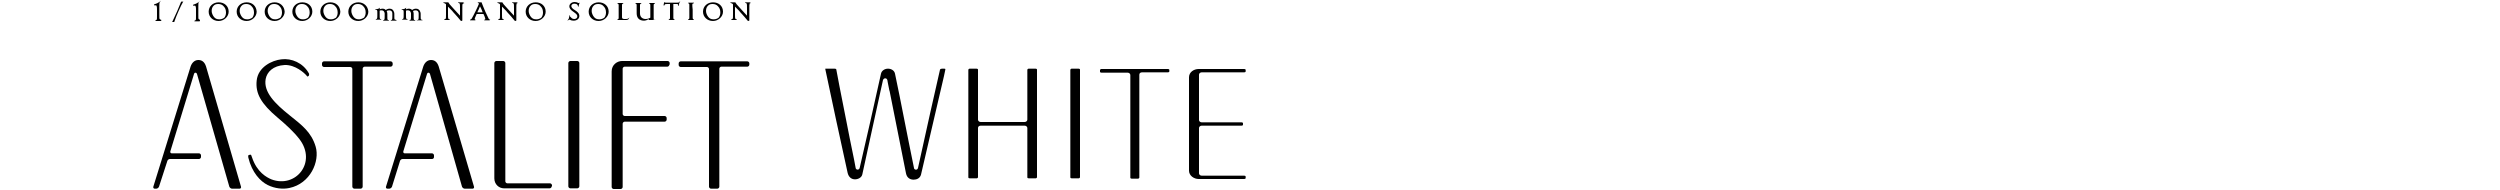
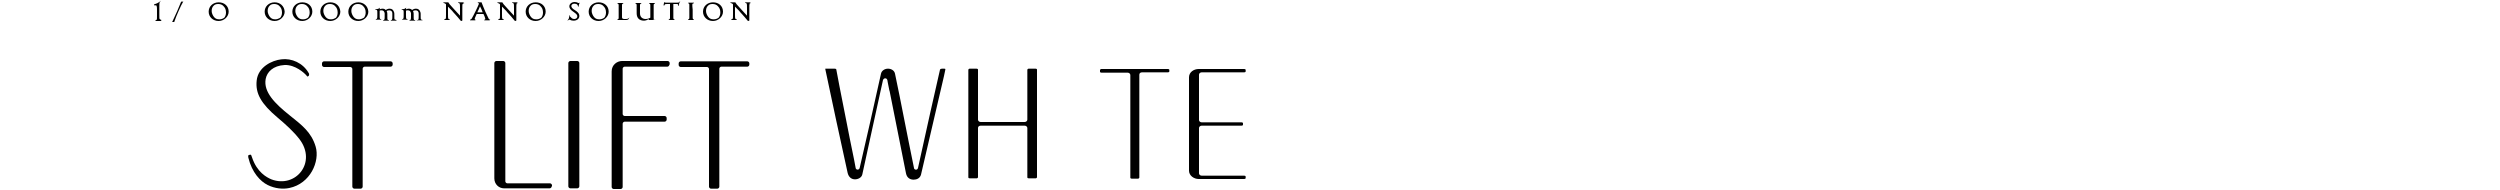
<svg xmlns="http://www.w3.org/2000/svg" version="1.1" id="レイヤー_1" x="0px" y="0px" width="750px" height="57px" viewBox="0 0 750 57" style="enable-background:new 0 0 750 57;" xml:space="preserve">
  <g>
    <path d="M48.2,5.9L48.2,5.9c-0.1,0-0.2-0.1-0.3-0.2c-0.1-0.1-0.1-0.3-0.1-1.3V2.1c0-0.4,0-1.2,0.1-1.4l0.4-0.5l-0.5,0.4   c-0.2,0.1-0.4,0.2-0.7,0.4c-0.3,0.1-0.6,0.2-0.8,0.3c-0.1,0-0.1,0.1-0.1,0.2c0,0,0,0.1,0.1,0.1c0,0,0.1,0,0.1,0c0,0,0.1,0,0.3,0   c0.2,0,0.3,0.1,0.3,0.3c0.1,0.2,0.1,0.7,0.1,1.1v1.6c0,1,0,1.2-0.1,1.3c-0.1,0.1-0.2,0.2-0.3,0.2h0c-0.1,0-0.1,0.1-0.1,0.1   c0,0.1,0,0.1,0.2,0.1h0c0.1,0,0.2,0,0.2,0c0.1,0,0.3,0,0.5,0c0.2,0,0.3,0,0.5,0c0.1,0,0.2,0,0.2,0h0c0.1,0,0.2-0.1,0.2-0.1   C48.4,6,48.4,5.9,48.2,5.9z" />
    <path d="M54.7,0.5c-0.1,0-0.2,0-0.3,0l-0.1,0l0,0.1c-0.4,1.1-1.8,4.3-2.6,5.9l-0.1,0.1h0.1l0,0c0.1,0,0.2,0,0.3,0   c0.1,0,0.1,0,0.2,0l0.1,0l0-0.1c0.6-1.8,2-4.9,2.6-5.9l0.1-0.2l-0.2,0.1C54.9,0.4,54.8,0.5,54.7,0.5z" />
-     <path d="M59.9,5.9L59.9,5.9c-0.1,0-0.2-0.1-0.3-0.2c-0.1-0.1-0.1-0.3-0.1-1.3V2.1c0-0.4,0-1.2,0.1-1.4L60,0.3l-0.5,0.4   c-0.2,0.1-0.4,0.2-0.7,0.4c-0.3,0.1-0.6,0.2-0.8,0.3c-0.1,0-0.1,0.1-0.1,0.2c0,0,0,0.1,0.1,0.1c0,0,0.1,0,0.1,0c0.1,0,0.1,0,0.3,0   c0.2,0,0.3,0.1,0.3,0.3c0.1,0.2,0.1,0.7,0.1,1.1v1.6c0,1,0,1.2-0.1,1.3c-0.1,0.1-0.2,0.2-0.3,0.2h0c-0.1,0-0.1,0.1-0.1,0.1   c0,0.1,0,0.1,0.2,0.1h0c0.1,0,0.2,0,0.2,0c0.1,0,0.3,0,0.5,0c0.2,0,0.3,0,0.5,0c0.1,0,0.2,0,0.2,0h0C60,6.2,60,6.1,60,6   C60,6,60,5.9,59.9,5.9z" />
    <path d="M65.6,0.7c-1.7,0-3,1.2-3,2.8c0,1.6,1.3,2.8,3,2.8c1.6,0,3-1.3,3-2.8C68.6,1.8,67.3,0.7,65.6,0.7z M65.8,5.8   c-0.7,0-1.2-0.2-1.6-0.7c-0.4-0.5-0.7-1.2-0.7-1.8c0-0.7,0.2-1.2,0.6-1.6c0.4-0.4,0.8-0.5,1.4-0.5c0.6,0,1.2,0.2,1.6,0.7   c0.5,0.5,0.7,1.1,0.7,1.9c0,0.6-0.2,1.1-0.5,1.5C66.9,5.6,66.4,5.8,65.8,5.8z" />
-     <path d="M74,0.7c-1.7,0-3,1.2-3,2.8c0,1.6,1.3,2.8,3,2.8c1.6,0,3-1.3,3-2.8C76.9,1.8,75.7,0.7,74,0.7z M74.2,5.8   c-0.7,0-1.2-0.2-1.6-0.7c-0.4-0.5-0.7-1.2-0.7-1.8c0-0.7,0.2-1.2,0.6-1.6c0.4-0.4,0.8-0.5,1.4-0.5c0.6,0,1.2,0.2,1.6,0.7   c0.5,0.5,0.7,1.1,0.7,1.9c0,0.6-0.2,1.1-0.5,1.5C75.2,5.6,74.8,5.8,74.2,5.8z" />
    <path d="M82.4,0.7c-1.7,0-3,1.2-3,2.8c0,1.6,1.3,2.8,3,2.8c1.6,0,3-1.3,3-2.8C85.3,1.8,84,0.7,82.4,0.7z M82.6,5.8   c-0.7,0-1.2-0.2-1.6-0.7c-0.4-0.5-0.7-1.2-0.7-1.8c0-0.7,0.2-1.2,0.6-1.6c0.4-0.4,0.8-0.5,1.4-0.5c0.6,0,1.2,0.2,1.6,0.7   c0.5,0.5,0.7,1.1,0.7,1.9c0,0.6-0.2,1.1-0.5,1.5C83.6,5.6,83.1,5.8,82.6,5.8z" />
    <path d="M90.7,0.7c-1.7,0-3,1.2-3,2.8c0,1.6,1.3,2.8,3,2.8c1.6,0,3-1.3,3-2.8C93.7,1.8,92.4,0.7,90.7,0.7z M90.9,5.8   c-0.7,0-1.2-0.2-1.6-0.7c-0.4-0.5-0.7-1.2-0.7-1.8c0-0.7,0.2-1.2,0.6-1.6c0.4-0.4,0.8-0.5,1.4-0.5c0.6,0,1.2,0.2,1.6,0.7   c0.5,0.5,0.7,1.1,0.7,1.9c0,0.6-0.2,1.1-0.5,1.5C92,5.6,91.5,5.8,90.9,5.8z" />
    <path d="M99.1,0.7c-1.7,0-3,1.2-3,2.8c0,1.6,1.3,2.8,3,2.8c1.6,0,3-1.3,3-2.8C102,1.8,100.8,0.7,99.1,0.7z M99.3,5.8   c-0.7,0-1.2-0.2-1.6-0.7c-0.4-0.5-0.7-1.2-0.7-1.8c0-0.7,0.2-1.2,0.6-1.6c0.4-0.4,0.8-0.5,1.4-0.5c0.6,0,1.2,0.2,1.6,0.7   c0.5,0.5,0.7,1.1,0.7,1.9c0,0.6-0.2,1.1-0.5,1.5C100.3,5.6,99.9,5.8,99.3,5.8z" />
    <path d="M107.5,0.7c-1.7,0-3,1.2-3,2.8c0,1.6,1.3,2.8,3,2.8c1.6,0,3-1.3,3-2.8C110.4,1.8,109.1,0.7,107.5,0.7z M107.7,5.8   c-0.7,0-1.2-0.2-1.6-0.7c-0.4-0.5-0.7-1.2-0.7-1.8c0-0.7,0.2-1.2,0.6-1.6c0.4-0.4,0.8-0.5,1.4-0.5c0.6,0,1.2,0.2,1.6,0.7   c0.5,0.5,0.7,1.1,0.7,1.9c0,0.6-0.2,1.1-0.5,1.5C108.7,5.6,108.2,5.8,107.7,5.8z" />
    <path d="M118.6,5.9c-0.1,0-0.2,0-0.2-0.1c-0.1-0.1-0.1-0.4-0.1-1V4.4c0-0.4,0-0.6-0.1-0.8c-0.2-0.6-0.6-1-1.3-1   c-0.5,0-0.9,0.2-1.2,0.4c-0.2-0.3-0.6-0.4-1-0.4c-0.3,0-0.6,0.1-0.8,0.2c0-0.1,0-0.1,0-0.2l0.1-0.3l-0.3,0.2   c-0.1,0.1-0.3,0.2-0.5,0.2c-0.3,0.1-0.5,0.1-0.5,0.1c-0.1,0-0.1,0.1-0.1,0.1c0,0.1,0,0.1,0.1,0.1c0,0,0,0,0.1,0c0,0,0.1,0,0.1,0   c0.1,0,0.2,0,0.2,0.1c0.1,0.1,0.1,0.2,0.1,0.6v0.9c0,0.5,0,0.8-0.1,1c-0.1,0.1-0.2,0.1-0.2,0.1c-0.1,0-0.2,0.1-0.2,0.1   c0,0,0,0.1,0.2,0.1c0,0,0.1,0,0.2,0c0.1,0,0.3,0,0.5,0c0.2,0,0.4,0,0.4,0c0.1,0,0.1,0,0.2,0c0.2,0,0.2-0.1,0.2-0.1   c0,0,0-0.1-0.2-0.1c-0.1,0-0.2,0-0.2-0.1c-0.1-0.1-0.1-0.5-0.1-1V3.2c0.1-0.1,0.3-0.1,0.6-0.1c0.5,0,0.8,0.3,0.9,0.9   c0,0.2,0,0.4,0,0.6v0.3c0,0.5,0,0.8-0.1,1c-0.1,0.1-0.2,0.1-0.2,0.1c-0.1,0-0.2,0.1-0.2,0.1c0,0,0,0.1,0.2,0.1c0,0,0.1,0,0.2,0   c0.1,0,0.3,0,0.5,0c0.2,0,0.4,0,0.5,0c0.1,0,0.1,0,0.2,0c0.2,0,0.2-0.1,0.2-0.1c0,0,0-0.1-0.2-0.1c-0.1,0-0.2,0-0.2-0.1   c-0.1-0.1-0.1-0.4-0.1-1V4.1c0-0.3-0.1-0.6-0.2-0.8c0.2-0.1,0.4-0.2,0.8-0.2c0.5,0,0.9,0.3,0.9,0.9c0,0.2,0,0.4,0,0.6v0.3   c0,0.5,0,0.8-0.1,1c-0.1,0.1-0.2,0.1-0.2,0.1c-0.1,0-0.2,0.1-0.2,0.1c0,0,0,0.1,0.2,0.1c0,0,0.1,0,0.2,0c0.1,0,0.3,0,0.5,0   c0.2,0,0.4,0,0.5,0c0.1,0,0.1,0,0.2,0c0.2,0,0.2-0.1,0.2-0.1C118.8,6,118.8,5.9,118.6,5.9z" />
    <path d="M126.5,5.9c-0.1,0-0.2,0-0.2-0.1c-0.1-0.1-0.1-0.4-0.1-1V4.4c0-0.4,0-0.6-0.1-0.8c-0.2-0.6-0.6-1-1.3-1   c-0.5,0-0.9,0.2-1.2,0.4c-0.2-0.3-0.6-0.4-1-0.4c-0.3,0-0.6,0.1-0.8,0.2c0-0.1,0-0.1,0-0.2l0.1-0.3l-0.3,0.2   c-0.1,0.1-0.3,0.2-0.5,0.2c-0.3,0.1-0.5,0.1-0.5,0.1c-0.1,0-0.1,0.1-0.1,0.1c0,0.1,0,0.1,0.1,0.1c0,0,0,0,0.1,0c0,0,0.1,0,0.1,0   c0.1,0,0.2,0,0.2,0.1c0.1,0.1,0.1,0.2,0.1,0.6v0.9c0,0.5,0,0.8-0.1,1c-0.1,0.1-0.2,0.1-0.2,0.1c-0.1,0-0.2,0.1-0.2,0.1   c0,0,0,0.1,0.2,0.1c0,0,0.1,0,0.2,0c0.1,0,0.3,0,0.5,0c0.2,0,0.4,0,0.4,0c0.1,0,0.1,0,0.2,0c0.2,0,0.2-0.1,0.2-0.1   c0,0,0-0.1-0.2-0.1c-0.1,0-0.2,0-0.2-0.1c-0.1-0.1-0.1-0.5-0.1-1V3.2c0.1-0.1,0.3-0.1,0.6-0.1c0.5,0,0.8,0.3,0.9,0.9   c0,0.2,0,0.4,0,0.6v0.3c0,0.5,0,0.8-0.1,1c-0.1,0.1-0.2,0.1-0.2,0.1c-0.1,0-0.2,0.1-0.2,0.1c0,0,0,0.1,0.2,0.1c0,0,0.1,0,0.2,0   c0.1,0,0.3,0,0.5,0c0.2,0,0.4,0,0.5,0c0.1,0,0.1,0,0.2,0c0.2,0,0.2-0.1,0.2-0.1c0,0,0-0.1-0.2-0.1c-0.1,0-0.2,0-0.2-0.1   c-0.1-0.1-0.1-0.4-0.1-1V4.1c0-0.3-0.1-0.6-0.2-0.8c0.2-0.1,0.4-0.2,0.8-0.2c0.5,0,0.9,0.3,0.9,0.9c0,0.2,0,0.4,0,0.6v0.3   c0,0.5,0,0.8-0.1,1c-0.1,0.1-0.2,0.1-0.2,0.1C125,5.9,125,6,125,6c0,0,0,0.1,0.2,0.1c0,0,0.1,0,0.2,0c0.1,0,0.3,0,0.5,0   c0.2,0,0.4,0,0.5,0c0.1,0,0.1,0,0.2,0c0.2,0,0.2-0.1,0.2-0.1C126.6,6,126.6,5.9,126.5,5.9z" />
    <path d="M138.9,0.7c-0.1,0-0.2,0-0.3,0c-0.1,0-0.3,0-0.4,0c-0.2,0-0.3,0-0.4,0c-0.1,0-0.2,0-0.2,0c-0.2,0-0.2,0.1-0.2,0.1   c0,0,0,0.1,0.2,0.1c0.1,0,0.2,0,0.3,0.2c0.1,0.2,0.1,0.6,0.1,1.4v2.2c-0.8-0.9-2.7-2.9-3.1-3.4c-0.2-0.2-0.3-0.5-0.4-0.6l0,0   l-0.1,0c-0.1,0-0.3,0-0.5,0c-0.2,0-0.4,0-0.5,0c-0.1,0-0.2,0-0.2,0c-0.1,0-0.2,0-0.2,0.1c0,0.1,0.1,0.1,0.1,0.1   c0.1,0,0.3,0.1,0.5,0.2c0,0,0.1,0.1,0.2,0.2v2.9c0,0.9,0,1.3-0.1,1.4c-0.1,0.1-0.2,0.2-0.3,0.2c-0.1,0-0.2,0.1-0.2,0.1   c0,0,0,0.1,0.2,0.1c0.1,0,0.2,0,0.3,0c0.1,0,0.3,0,0.4,0c0.2,0,0.3,0,0.4,0c0.1,0,0.2,0,0.3,0c0.2,0,0.2-0.1,0.2-0.1   c0,0,0-0.1-0.2-0.1c-0.1,0-0.2,0-0.3-0.2c-0.1-0.2-0.1-0.5-0.1-1.4V2c0.4,0.4,0.8,0.8,1.2,1.2l0.5,0.6c0.8,0.8,1.5,1.7,2.1,2.4   l0.1,0.1l0.1,0c0.1,0,0.1-0.1,0.2-0.1h0.1V2.6c0-0.9,0-1.3,0.1-1.4c0.1-0.1,0.2-0.2,0.3-0.2c0.1,0,0.2-0.1,0.2-0.1   C139,0.8,139,0.7,138.9,0.7z" />
    <path d="M147,5.9L147,5.9c-0.1,0-0.3-0.1-0.4-0.3c-0.1-0.2-0.5-1-1-2.1c-0.4-1-0.9-2.1-1.1-2.7l0-0.1l-0.1,0c-0.1,0-0.2,0-0.3,0   c-0.2,0-0.3,0-0.4,0c-0.1,0-0.2,0-0.2,0h0c-0.1,0-0.2,0.1-0.2,0.1c0,0,0,0.1,0.1,0.1c0,0,0.1,0,0.2,0.1c0,0,0.1,0.1,0.1,0.1   c-0.2,0.5-0.6,1.4-1,2.2c-0.4,0.8-1,2-1.2,2.3c-0.1,0.1-0.2,0.2-0.3,0.2h0C141.1,5.9,141,6,141,6c0,0.1,0,0.1,0.2,0.1h0   c0.1,0,0.1,0,0.2,0c0.1,0,0.3,0,0.4,0c0.2,0,0.4,0,0.5,0c0.1,0,0.1,0,0.2,0h0c0.1,0,0.2-0.1,0.2-0.1c0,0,0-0.1-0.1-0.1h0   c-0.1,0-0.2-0.1-0.2-0.2c0-0.2,0.3-0.8,0.6-1.5c0.3,0,0.6,0,0.9,0c0.4,0,0.9,0,1.1,0l0.1,0.1c0.2,0.4,0.5,1.2,0.5,1.4   c0,0.1-0.1,0.2-0.2,0.2c-0.1,0-0.2,0.1-0.2,0.1c0,0,0,0.1,0.2,0.1h0c0.1,0,0.1,0,0.2,0c0.1,0,0.3,0,0.5,0c0.2,0,0.4,0,0.5,0   c0.1,0,0.1,0,0.2,0h0c0.1,0,0.2-0.1,0.2-0.1C147.1,6,147.1,5.9,147,5.9z M144.8,3.7c-0.3,0-0.6,0-0.9,0c-0.2,0-0.5,0-0.7,0   c0.3-0.6,0.6-1.3,0.8-1.8C144.3,2.4,144.6,3.1,144.8,3.7z" />
    <path d="M155.1,0.7c-0.1,0-0.2,0-0.3,0c-0.1,0-0.3,0-0.4,0c-0.2,0-0.3,0-0.4,0c-0.1,0-0.2,0-0.2,0c-0.2,0-0.2,0.1-0.2,0.1   c0,0,0,0.1,0.2,0.1c0.1,0,0.2,0,0.3,0.2c0.1,0.2,0.1,0.6,0.1,1.4v2.2c-0.8-0.9-2.7-2.9-3.1-3.4c-0.2-0.2-0.3-0.5-0.4-0.6l0,0   l-0.1,0c-0.1,0-0.3,0-0.5,0c-0.2,0-0.4,0-0.5,0c-0.1,0-0.2,0-0.2,0c-0.1,0-0.2,0-0.2,0.1c0,0.1,0.1,0.1,0.1,0.1   c0.1,0,0.3,0.1,0.5,0.2c0,0,0.1,0.1,0.2,0.2v2.9c0,0.9,0,1.3-0.1,1.4c-0.1,0.1-0.2,0.2-0.3,0.2c-0.1,0-0.2,0.1-0.2,0.1   c0,0,0,0.1,0.2,0.1c0.1,0,0.2,0,0.3,0c0.1,0,0.3,0,0.4,0c0.2,0,0.3,0,0.4,0c0.1,0,0.2,0,0.3,0c0.2,0,0.2-0.1,0.2-0.1   c0,0,0-0.1-0.2-0.1c-0.1,0-0.2,0-0.3-0.2c-0.1-0.2-0.1-0.5-0.1-1.4V2c0.4,0.4,0.8,0.8,1.2,1.2l0.5,0.6c0.8,0.8,1.5,1.7,2.1,2.4   l0.1,0.1l0.1,0c0.1,0,0.1-0.1,0.2-0.1h0.1V2.6c0-0.9,0-1.3,0.1-1.4C154.9,1,155,1,155.1,1c0.1,0,0.2-0.1,0.2-0.1   C155.2,0.8,155.2,0.7,155.1,0.7z" />
    <path d="M160.7,0.7c-1.7,0-3,1.2-3,2.8c0,1.6,1.3,2.8,3,2.8c1.6,0,3-1.3,3-2.8C163.7,1.8,162.4,0.7,160.7,0.7z M160.9,5.8   c-0.7,0-1.2-0.2-1.6-0.7c-0.4-0.5-0.7-1.2-0.7-1.8c0-0.7,0.2-1.2,0.6-1.6c0.4-0.4,0.8-0.5,1.4-0.5c0.6,0,1.2,0.2,1.6,0.7   c0.5,0.5,0.7,1.1,0.7,1.9c0,0.6-0.2,1.1-0.5,1.5C162,5.6,161.5,5.8,160.9,5.8z" />
    <path d="M172.3,1.1c0.4,0,0.7,0.1,0.9,0.3c0.1,0.1,0.2,0.4,0.2,0.5c0,0.1,0.1,0.1,0.1,0.1c0.1,0,0.1-0.1,0.1-0.1c0,0,0-0.3,0.1-0.5   c0-0.2,0.1-0.4,0.2-0.5l-0.1-0.1c0,0-0.1,0.1-0.2,0.1c-0.1,0-0.2,0-0.3-0.1c-0.2-0.1-0.5-0.2-0.9-0.2c-0.9,0-1.6,0.6-1.6,1.3   c0,0.6,0.4,1.1,1.3,1.7c0.7,0.5,1.1,0.8,1.1,1.3c0,0.5-0.4,0.8-0.9,0.8c-0.6,0-0.9-0.3-1-0.5C171,5.1,171,4.9,171,4.7   c0-0.1-0.1-0.1-0.1-0.1c-0.1,0-0.1,0.1-0.1,0.1c0,0.1,0,0.4-0.1,0.6c0,0.2-0.1,0.4-0.2,0.5l-0.3,0.4l0.4-0.2c0.1,0,0.1-0.1,0.2-0.1   c0.1,0,0.2,0,0.3,0.1c0.2,0.1,0.5,0.2,1,0.2c1,0,1.7-0.6,1.7-1.4c0-0.8-0.6-1.3-1.4-1.8c-0.7-0.4-1-0.8-1-1.2   C171.4,1.4,171.8,1.1,172.3,1.1z" />
    <path d="M179.6,0.7c-1.7,0-3,1.2-3,2.8c0,1.6,1.3,2.8,3,2.8c1.6,0,3-1.3,3-2.8C182.6,1.8,181.3,0.7,179.6,0.7z M179.8,5.8   c-0.7,0-1.2-0.2-1.6-0.7c-0.4-0.5-0.7-1.2-0.7-1.8c0-0.7,0.2-1.2,0.6-1.6c0.4-0.4,0.8-0.5,1.4-0.5c0.6,0,1.2,0.2,1.6,0.7   c0.5,0.5,0.7,1.1,0.7,1.9c0,0.6-0.2,1.1-0.5,1.5C180.9,5.6,180.4,5.8,179.8,5.8z" />
    <path d="M188.8,5.3c-0.1,0-0.1,0-0.1,0.1c-0.1,0-0.1,0.1-0.3,0.2c-0.2,0.1-0.6,0.1-0.8,0.1c-0.4,0-0.6,0-0.8-0.1   c-0.1-0.1-0.2-0.2-0.2-0.4c0-0.2,0-0.6,0-0.9V2.9c0-0.8,0-1.1,0-1.3c0-0.2,0-0.3,0.1-0.4c0.1-0.1,0.1-0.1,0.2-0.1h0   c0.1,0,0.1-0.1,0.1-0.1c0-0.1,0-0.1-0.2-0.1h0c-0.1,0-0.1,0-0.2,0c-0.1,0-0.3,0-0.5,0c-0.2,0-0.4,0-0.5,0c-0.1,0-0.1,0-0.2,0h0   c-0.1,0-0.2,0.1-0.2,0.1c0,0.1,0,0.1,0.1,0.1h0c0.1,0,0.2,0,0.2,0.1c0.1,0.1,0.1,0.2,0.1,0.4c0,0.2,0,0.6,0,1.3V4   c0,0.8,0,1.1,0,1.3c0,0.2,0,0.3-0.1,0.4c-0.1,0.1-0.1,0.1-0.2,0.1h0c-0.1,0-0.1,0.1-0.1,0.1c0,0.1,0,0.1,0.2,0.1h0   c0.1,0,0.1,0,0.2,0c0.1,0,0.3,0,0.6,0c0.3,0,0.5,0,0.7,0c0.2,0,0.5,0,0.8,0c0.5,0,0.7-0.1,0.9-0.3c0.1-0.2,0.2-0.4,0.2-0.4   C188.9,5.3,188.8,5.3,188.8,5.3z" />
    <path d="M196.5,5.9L196.5,5.9c-0.1,0-0.2,0-0.3-0.1c-0.1-0.1-0.1-0.3-0.1-0.5c0-0.2,0-0.7,0-1.5V2.9c0-0.8,0-1.1,0-1.3   c0-0.2,0-0.3,0.1-0.4c0.1-0.1,0.1-0.1,0.2-0.1h0c0.1,0,0.1-0.1,0.1-0.1c0-0.1,0-0.1-0.2-0.1h0c-0.1,0-0.1,0-0.2,0   c-0.1,0-0.3,0-0.5,0c-0.2,0-0.4,0-0.5,0c-0.1,0-0.1,0-0.2,0h0c-0.1,0-0.2,0.1-0.2,0.1c0,0.1,0,0.1,0.1,0.1h0c0.1,0,0.2,0,0.2,0.1   c0.1,0.1,0.1,0.2,0.1,0.4c0,0.2,0,0.6,0,1.3v1.7c0,0.3,0,0.5,0,0.7c-0.3,0.2-0.8,0.4-1.4,0.4c-1,0-1.7-0.6-1.7-1.7V2.9   c0-0.8,0-1.1,0-1.3c0-0.2,0-0.3,0.1-0.4c0.1-0.1,0.1-0.1,0.2-0.1h0c0.1,0,0.1-0.1,0.1-0.1c0-0.1,0-0.1-0.2-0.1h0   c-0.1,0-0.1,0-0.2,0c-0.1,0-0.3,0-0.5,0c-0.2,0-0.4,0-0.5,0c-0.1,0-0.1,0-0.2,0h0c-0.1,0-0.2,0.1-0.2,0.1c0,0.1,0,0.1,0.1,0.1h0   c0.1,0,0.2,0,0.2,0.1c0.1,0.1,0.1,0.2,0.1,0.4c0,0.2,0,0.6,0,1.3V4c0,1.4,0.8,2.2,2.2,2.2c0.5,0,1-0.2,1.5-0.5c0,0.1,0,0.2-0.1,0.2   l-0.1,0.1l0.2,0c0.1,0,0.2,0,0.4,0c0.2,0,0.4,0,0.5,0c0.1,0,0.2,0,0.2,0h0c0.2,0,0.2-0.1,0.2-0.1C196.7,6,196.7,5.9,196.5,5.9z" />
    <path d="M203.1,0.8h-3c-0.2,0-0.7,0-0.8-0.1l-0.1-0.1l0,0.1c0,0.2,0,0.4-0.1,0.6c0,0.2,0,0.3,0,0.3c0,0.1,0.1,0.1,0.1,0.1   c0.1,0,0.1-0.1,0.1-0.1c0-0.1,0.1-0.2,0.2-0.3c0.1-0.1,0.4-0.1,1-0.1h0.5c0,0.4,0,1.1,0,1.4V4c0,0.8,0,1.1,0,1.3   c0,0.2,0,0.3-0.1,0.4c-0.1,0.1-0.1,0.1-0.2,0.1h0c-0.1,0-0.1,0.1-0.1,0.1c0,0.1,0,0.1,0.2,0.1h0c0.1,0,0.1,0,0.2,0   c0.1,0,0.3,0,0.5,0s0.4,0,0.5,0c0.1,0,0.1,0,0.2,0h0c0.1,0,0.2-0.1,0.2-0.1c0-0.1,0-0.1-0.1-0.1h0c-0.1,0-0.2,0-0.2-0.1   c-0.1-0.1-0.1-0.2-0.1-0.4c0-0.2,0-0.6,0-1.3V2.6c0-0.4,0-1,0-1.4h0.6c0.5,0,0.7,0,0.8,0.1c0.1,0.1,0.1,0.2,0.1,0.3   c0,0.2,0.1,0.2,0.1,0.2c0.1,0,0.1-0.1,0.1-0.2c0-0.1,0-0.7,0.2-0.9l0.2-0.4l-0.3,0.3C203.6,0.8,203.5,0.8,203.1,0.8z" />
    <path d="M207.7,1.5c0-0.2,0-0.3,0.1-0.4C207.9,1,208,1,208.1,1h0c0.1,0,0.1-0.1,0.1-0.1c0-0.1,0-0.1-0.2-0.1h0c-0.1,0-0.1,0-0.2,0   c-0.1,0-0.3,0-0.5,0c-0.2,0-0.4,0-0.5,0c-0.1,0-0.1,0-0.2,0h0c-0.1,0-0.2,0.1-0.2,0.1c0,0.1,0,0.1,0.1,0.1h0c0.1,0,0.2,0,0.2,0.1   c0.1,0.1,0.1,0.2,0.1,0.4c0,0.2,0,0.6,0,1.3V4c0,0.8,0,1.1,0,1.3c0,0.2,0,0.3-0.1,0.4c-0.1,0.1-0.1,0.1-0.2,0.1h0   c-0.1,0-0.1,0.1-0.1,0.1c0,0.1,0,0.1,0.2,0.1h0c0.1,0,0.1,0,0.2,0c0.1,0,0.3,0,0.5,0c0.2,0,0.4,0,0.5,0c0.1,0,0.1,0,0.2,0h0   c0.1,0,0.2-0.1,0.2-0.1c0-0.1,0-0.1-0.1-0.1h0c-0.1,0-0.2,0-0.2-0.1c-0.1-0.1-0.1-0.3-0.1-0.4c0-0.2,0-0.6,0-1.3V2.9   C207.7,2.1,207.7,1.7,207.7,1.5z" />
    <path d="M213.9,0.7c-1.7,0-3,1.2-3,2.8c0,1.6,1.3,2.8,3,2.8c1.6,0,3-1.3,3-2.8C216.9,1.8,215.6,0.7,213.9,0.7z M214.1,5.8   c-0.7,0-1.2-0.2-1.6-0.7c-0.4-0.5-0.7-1.2-0.7-1.8c0-0.7,0.2-1.2,0.6-1.6c0.4-0.4,0.8-0.5,1.4-0.5c0.6,0,1.2,0.2,1.6,0.7   c0.5,0.5,0.7,1.1,0.7,1.9c0,0.6-0.2,1.1-0.5,1.5C215.2,5.6,214.7,5.8,214.1,5.8z" />
    <path d="M225,0.7c-0.1,0-0.2,0-0.3,0c-0.1,0-0.3,0-0.4,0c-0.2,0-0.3,0-0.4,0c-0.1,0-0.2,0-0.2,0c-0.2,0-0.2,0.1-0.2,0.1   c0,0,0,0.1,0.2,0.1c0.1,0,0.2,0,0.3,0.2c0.1,0.2,0.1,0.6,0.1,1.4v2.2c-0.8-0.9-2.7-2.9-3.1-3.4c-0.2-0.2-0.3-0.5-0.4-0.6l0,0   l-0.1,0c-0.1,0-0.3,0-0.5,0c-0.2,0-0.4,0-0.5,0c-0.1,0-0.2,0-0.2,0c-0.1,0-0.2,0-0.2,0.1c0,0.1,0.1,0.1,0.1,0.1   c0.1,0,0.3,0.1,0.5,0.2c0,0,0.1,0.1,0.2,0.2v2.9c0,0.9,0,1.3-0.1,1.4c-0.1,0.1-0.2,0.2-0.3,0.2c-0.1,0-0.2,0.1-0.2,0.1   c0,0,0,0.1,0.2,0.1c0.1,0,0.2,0,0.3,0c0.1,0,0.3,0,0.4,0c0.2,0,0.3,0,0.4,0c0.1,0,0.2,0,0.3,0c0.2,0,0.2-0.1,0.2-0.1   c0,0,0-0.1-0.2-0.1c-0.1,0-0.2,0-0.3-0.2c-0.1-0.2-0.1-0.5-0.1-1.4V2c0.4,0.4,0.8,0.8,1.2,1.2l0.5,0.6c0.8,0.8,1.5,1.7,2.1,2.4   l0.1,0.1l0.1,0c0.1,0,0.1-0.1,0.2-0.1h0.1V2.6c0-0.9,0-1.3,0.1-1.4C224.8,1,224.9,1,225,1c0.1,0,0.2-0.1,0.2-0.1   C225.1,0.8,225.1,0.7,225,0.7z" />
    <path d="M330.4,20.7c-0.2,0-0.4,0.2-0.4,0.3v0.5c0,0.2,0.2,0.3,0.4,0.3h7.9c0.4,0,0.8,0.3,0.8,0.7v30.8c0,0.2,0.2,0.3,0.4,0.3h1.9   c0.2,0,0.4-0.2,0.4-0.3V22.4c0-0.4,0.3-0.7,0.8-0.7h7.8c0.2,0,0.4-0.1,0.4-0.3V21c0-0.2-0.2-0.3-0.4-0.3H330.4L330.4,20.7z" />
-     <path d="M321.5,20.6c-0.2,0-0.4,0.2-0.4,0.3v32.3c0,0.2,0.2,0.3,0.4,0.3h2.1c0.2,0,0.4-0.2,0.4-0.3V20.9c0-0.2-0.2-0.3-0.4-0.3   H321.5L321.5,20.6z" />
    <path d="M294.2,37.7h13.2c0.4,0,0.8,0.3,0.8,0.7v14.8c0,0.2,0.2,0.3,0.4,0.3h2.1c0.2,0,0.4-0.2,0.4-0.3V20.9c0-0.2-0.2-0.3-0.4-0.3   h-2.1c-0.2,0-0.4,0.2-0.4,0.3v15c0,0.4-0.4,0.7-0.8,0.7h-13.2c-0.4,0-0.8-0.3-0.8-0.7v-15c0-0.2-0.2-0.3-0.4-0.3h-2.1   c-0.2,0-0.4,0.2-0.4,0.3v32.3c0,0.2,0.2,0.3,0.4,0.3h2.1c0.2,0,0.4-0.2,0.4-0.3V38.4C293.4,38,293.7,37.7,294.2,37.7L294.2,37.7z" />
    <path d="M359.6,20.7c-1.4,0-2.9,0.9-2.9,2.5v28c0,1.5,1.5,2.5,2.9,2.5h13.7c0.2,0,0.4-0.1,0.4-0.3v-0.4c0-0.2-0.2-0.3-0.4-0.3   h-12.8c-0.4,0-0.8-0.3-0.8-0.7V38.4c0-0.4,0.4-0.7,0.8-0.7h12c0.2,0,0.4-0.1,0.4-0.3V37c0-0.2-0.2-0.3-0.4-0.3h-12   c-0.4,0-0.8-0.3-0.8-0.7V22.4c0-0.4,0.4-0.7,0.8-0.7h12.8c0.2,0,0.4-0.1,0.4-0.3V21c0-0.2-0.2-0.3-0.4-0.3H359.6L359.6,20.7z" />
    <path d="M265.6,23.5c0.3,0,0.5,0.2,0.6,0.5c0,0,0.2,1.2,0.6,3.1l0.1,0.3c1.3,6.4,4.7,23.6,4.9,24.6c0.3,1.5,1.4,1.9,2.3,1.9   c0.9,0,1.9-0.4,2.2-1.5c0.2-0.8,2.5-10.7,6.9-29.6l0.4-1.9c0-0.1,0-0.1,0-0.2c0,0-0.1-0.1-0.3-0.1h-0.7c-0.3,0-0.5,0.1-0.6,0.3   c0,0.1-1,4.4-2.9,12.8c-1.8,8-3.7,16.6-3.7,16.7c-0.1,0.4-0.4,0.5-0.6,0.5c-0.3,0-0.6-0.2-0.6-0.5c-0.1-0.2-2.6-13-4.3-21.5   l-1.4-6.8c-0.2-1-1.2-1.5-2.1-1.5c-1,0-1.9,0.6-2.1,1.5c-0.2,1.1-6.3,28.1-6.4,28.3c-0.2,0.7-1.1,0.6-1.2,0c0-0.1-0.7-3.8-1.8-9   l-1-5.1c-1.5-7.5-3-15.2-3-15.4c0-0.2-0.2-0.3-0.6-0.3h-2.5c-0.1,0-0.2,0-0.2,0c0,0,0,0.1,0,0.2c0,0.2,6.4,30,6.7,31.1   c0.3,1.2,1.1,1.9,2.2,1.9c0.9,0,2-0.5,2.2-1.5c0.1-0.3,6.1-28.1,6.2-28.3C265.1,23.6,265.3,23.5,265.6,23.5L265.6,23.5z" />
-     <path d="M142.2,56c0.1,0.3-0.1,0.6-0.4,0.6h-2.4c-0.3,0-0.7-0.3-0.8-0.6L129,22.2c0,0-0.1-0.4-0.5-0.4c-0.3,0-0.4,0.4-0.4,0.4   l-7.1,23.2c-0.1,0.3,0.1,0.6,0.4,0.6h8.2c0.3,0,0.6,0.3,0.6,0.6v0.5c0,0.3-0.2,0.6-0.6,0.6h-8.8c-0.3,0-0.7,0.2-0.8,0.6l-2.4,7.7   c-0.1,0.3-0.5,0.6-0.8,0.6h-0.6c-0.3,0-0.5-0.3-0.4-0.6l11.2-36.1c0.4-1.1,1.2-1.9,2.3-1.9c0.9,0,1.8,0.4,2.3,1.9L142.2,56z" />
-     <path d="M72.3,56c0.1,0.3-0.1,0.6-0.4,0.6h-2.3c-0.3,0-0.7-0.3-0.8-0.6l-9.7-33.8c0,0-0.1-0.4-0.5-0.4c-0.3,0-0.4,0.4-0.4,0.4   l-7.1,23.2C51,45.7,51.2,46,51.5,46h8.2c0.3,0,0.6,0.3,0.6,0.6v0.5c0,0.3-0.3,0.6-0.6,0.6H51c-0.3,0-0.7,0.2-0.8,0.6L47.7,56   c-0.1,0.3-0.5,0.6-0.8,0.6h-0.5c-0.3,0-0.5-0.3-0.4-0.6l11.2-36.1c0.4-1.1,1.2-1.9,2.3-1.9c0.9,0,1.8,0.4,2.3,1.9L72.3,56z" />
    <path d="M85.4,19.5c-3.5,0.2-5.3,2.1-5.7,4.2c-0.7,3.9,2.8,7.4,7.2,10.9c3.6,2.9,6.5,5,7.8,9.4c1.3,4.4-1.6,11.1-7.9,12.4   c-1.9,0.4-4.3,0.2-6.5-0.9c-2.2-1.1-4.7-3.7-5.8-8.2c0-0.1-0.1-0.6,0-0.7c0.2-0.1,0.4-0.2,0.6-0.2c0.3,0,0.3,0.3,0.5,0.8   c1.5,4.5,4.4,6,5.8,6.6c7.3,2.8,13.8-5.1,8.4-12.1c-1.7-2.2-4-4.3-6.5-6.4c-5-4.2-6.7-7.3-6.3-11.1c0.4-4.1,4.6-6.1,7.4-6.4   c3.1-0.4,6.5,1.1,8.2,4.1c0.1,0.1,0.2,0.3,0.1,0.6c0,0.2-0.1,0.3-0.3,0.4c-0.2,0.2-0.3-0.1-0.5-0.3C91.3,21.9,88.6,19.4,85.4,19.5" />
    <path d="M224.8,19.4c0,0.3-0.3,0.6-0.6,0.6h-7.8c-0.3,0-0.6,0.3-0.6,0.6v35.4c0,0.3-0.3,0.6-0.6,0.6h-1.9c-0.3,0-0.6-0.3-0.6-0.6   V20.7c0-0.3-0.3-0.6-0.6-0.6h-7.9c-0.3,0-0.6-0.3-0.6-0.6V19c0-0.3,0.3-0.6,0.6-0.6h20c0.3,0,0.6,0.3,0.6,0.6V19.4z" />
    <path d="M117.8,19.4c0,0.3-0.3,0.6-0.6,0.6h-7.8c-0.3,0-0.6,0.3-0.6,0.6v35.4c0,0.3-0.3,0.6-0.6,0.6h-1.9c-0.3,0-0.6-0.3-0.6-0.6   V20.7c0-0.3-0.3-0.6-0.6-0.6h-7.9c-0.3,0-0.6-0.3-0.6-0.6V19c0-0.3,0.3-0.6,0.6-0.6h20c0.3,0,0.6,0.3,0.6,0.6V19.4z" />
    <path d="M165.5,55.9c0,0.3-0.3,0.6-0.6,0.6h-13.7c-1.5,0-2.9-1.2-2.9-3V18.9c0-0.3,0.3-0.6,0.6-0.6h2.1c0.3,0,0.6,0.3,0.6,0.6v35.5   c0,0.3,0.3,0.6,0.6,0.6h12.8c0.3,0,0.6,0.3,0.6,0.6V55.9z" />
    <path d="M173.8,55.9c0,0.3-0.3,0.6-0.6,0.6h-2.1c-0.3,0-0.6-0.3-0.6-0.6V18.9c0-0.3,0.3-0.6,0.6-0.6h2.1c0.3,0,0.6,0.3,0.6,0.6   V55.9z" />
    <path d="M200.8,19.4c0,0.3-0.3,0.6-0.6,0.6h-12.8c-0.3,0-0.6,0.3-0.6,0.6v13.6c0,0.3,0.3,0.6,0.6,0.6h12c0.3,0,0.6,0.3,0.6,0.6v0.5   c0,0.3-0.3,0.6-0.6,0.6h-12c-0.3,0-0.6,0.3-0.6,0.6v19c0,0.3-0.3,0.6-0.6,0.6h-2.1c-0.3,0-0.6-0.3-0.6-0.6V21.4   c0-2,1.7-3.1,3.1-3.1h13.7c0.3,0,0.6,0.3,0.6,0.6V19.4z" />
  </g>
</svg>